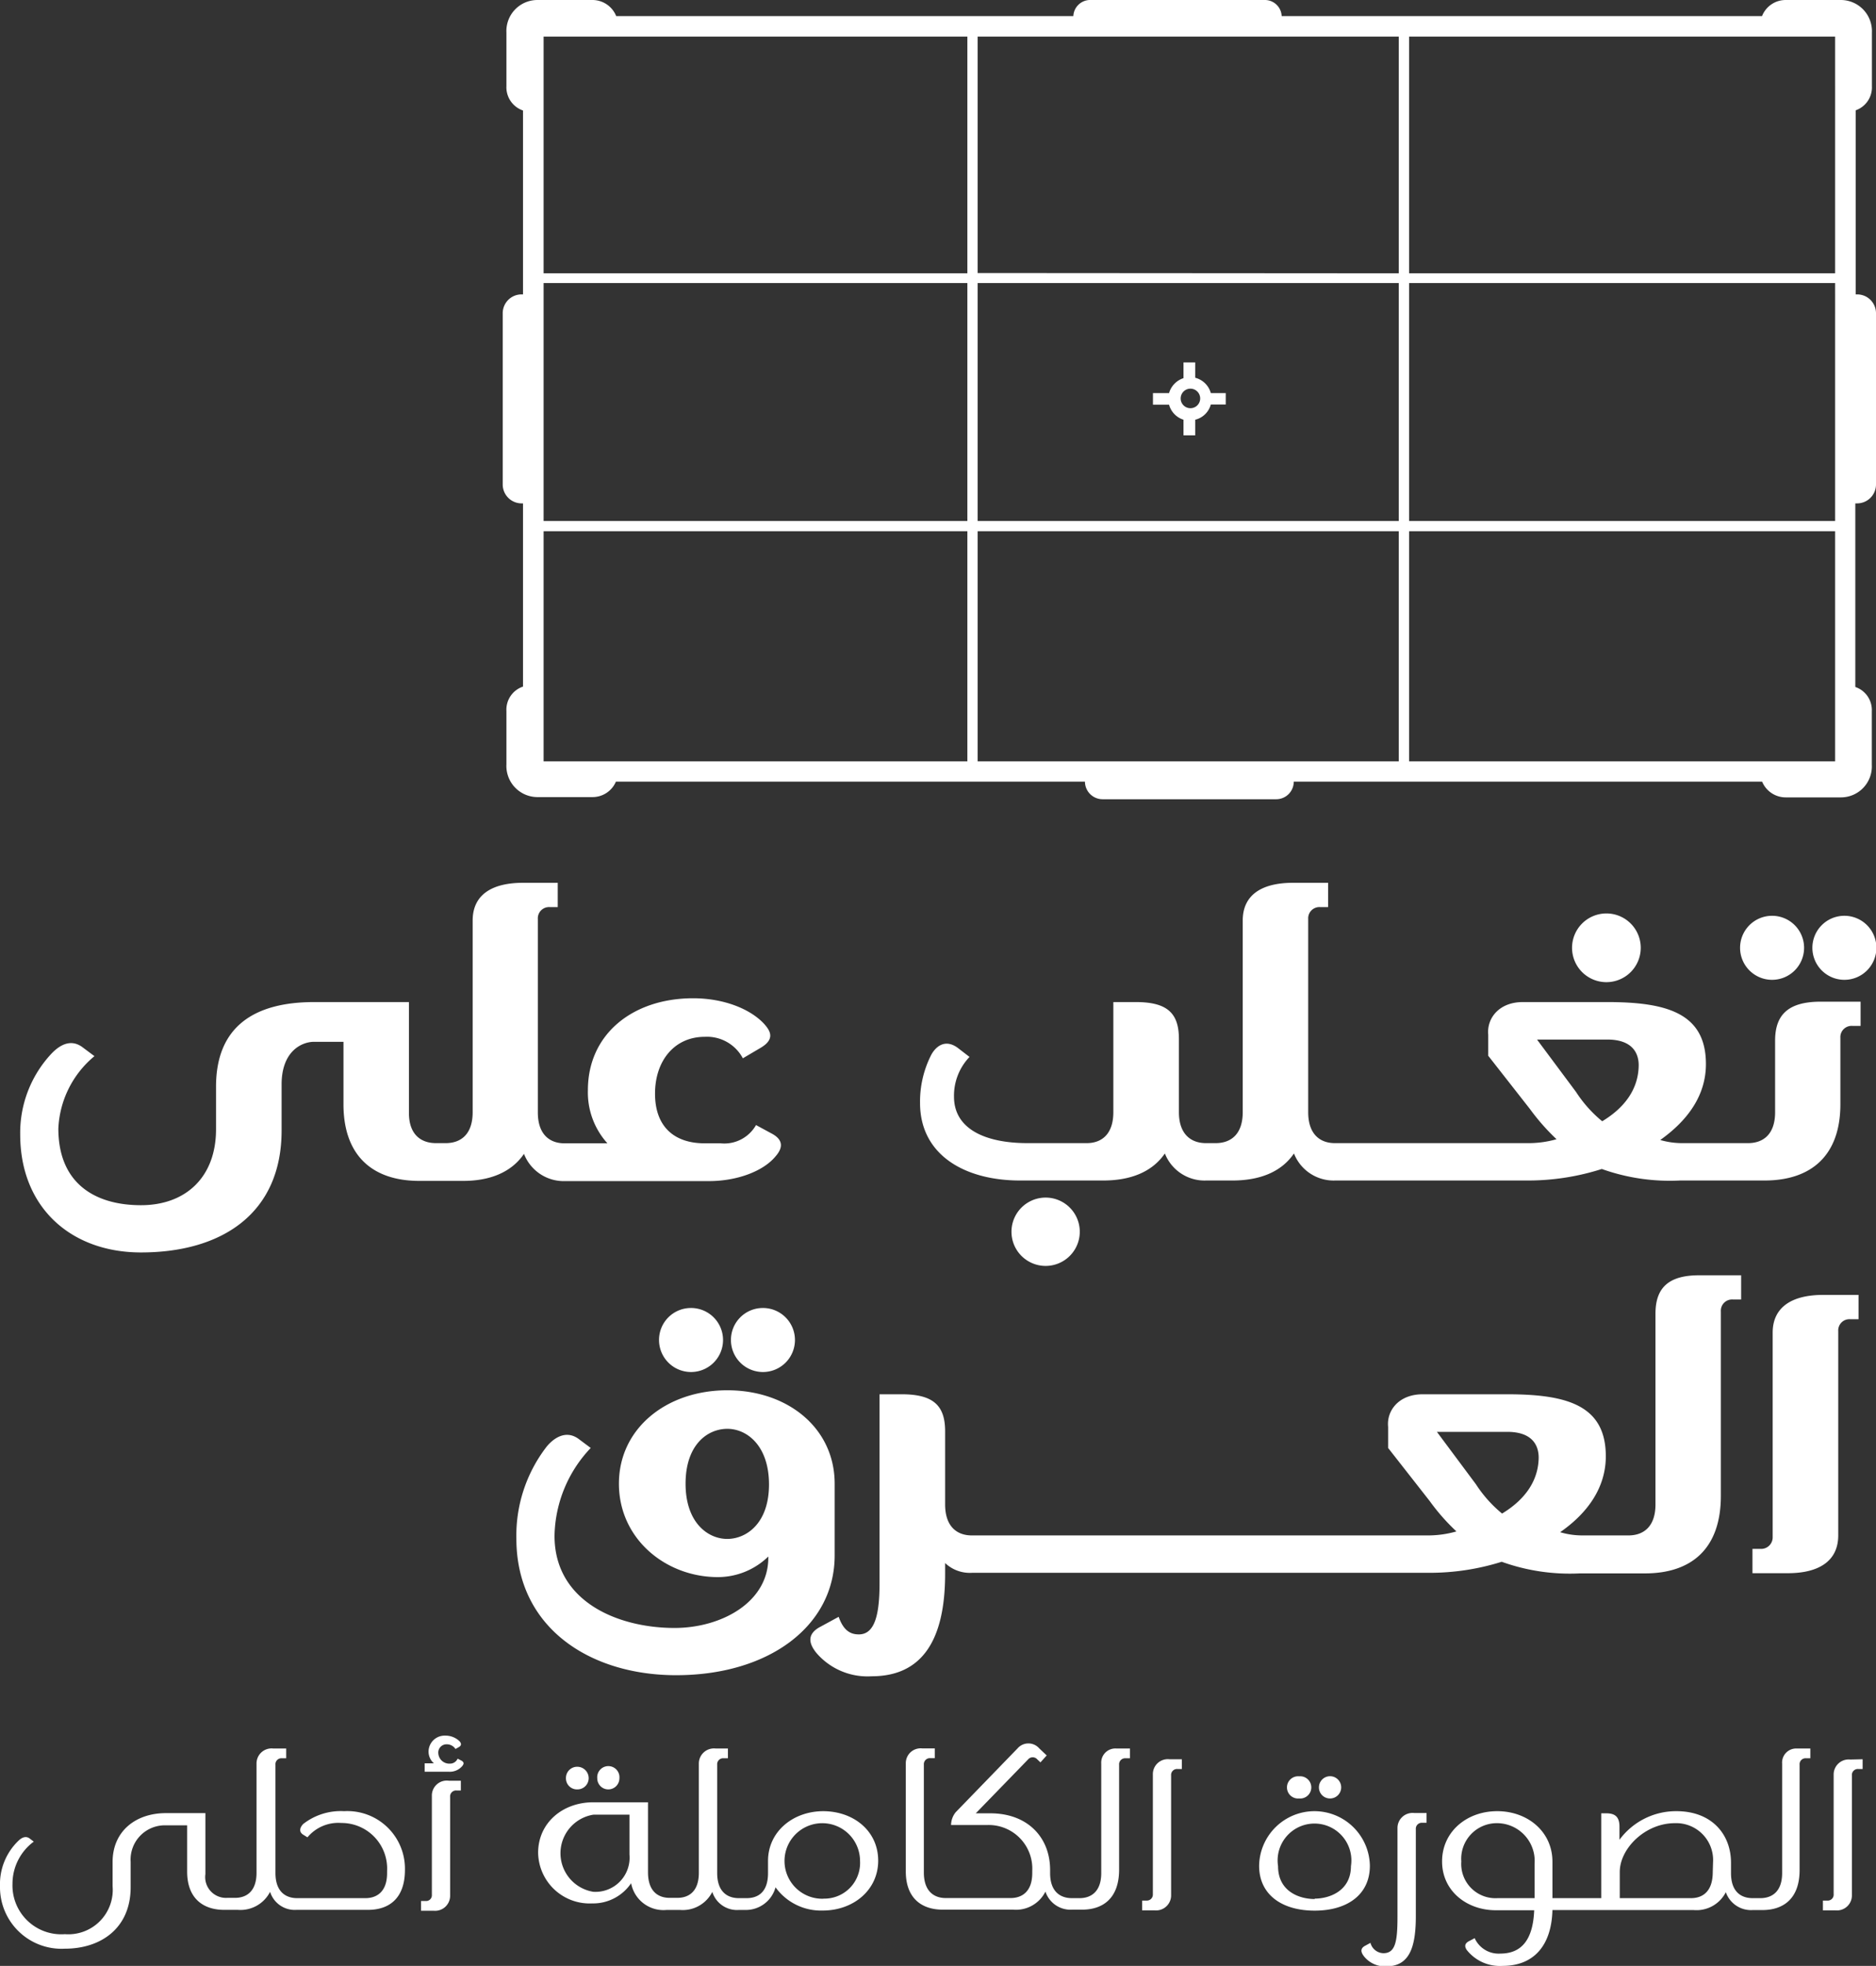
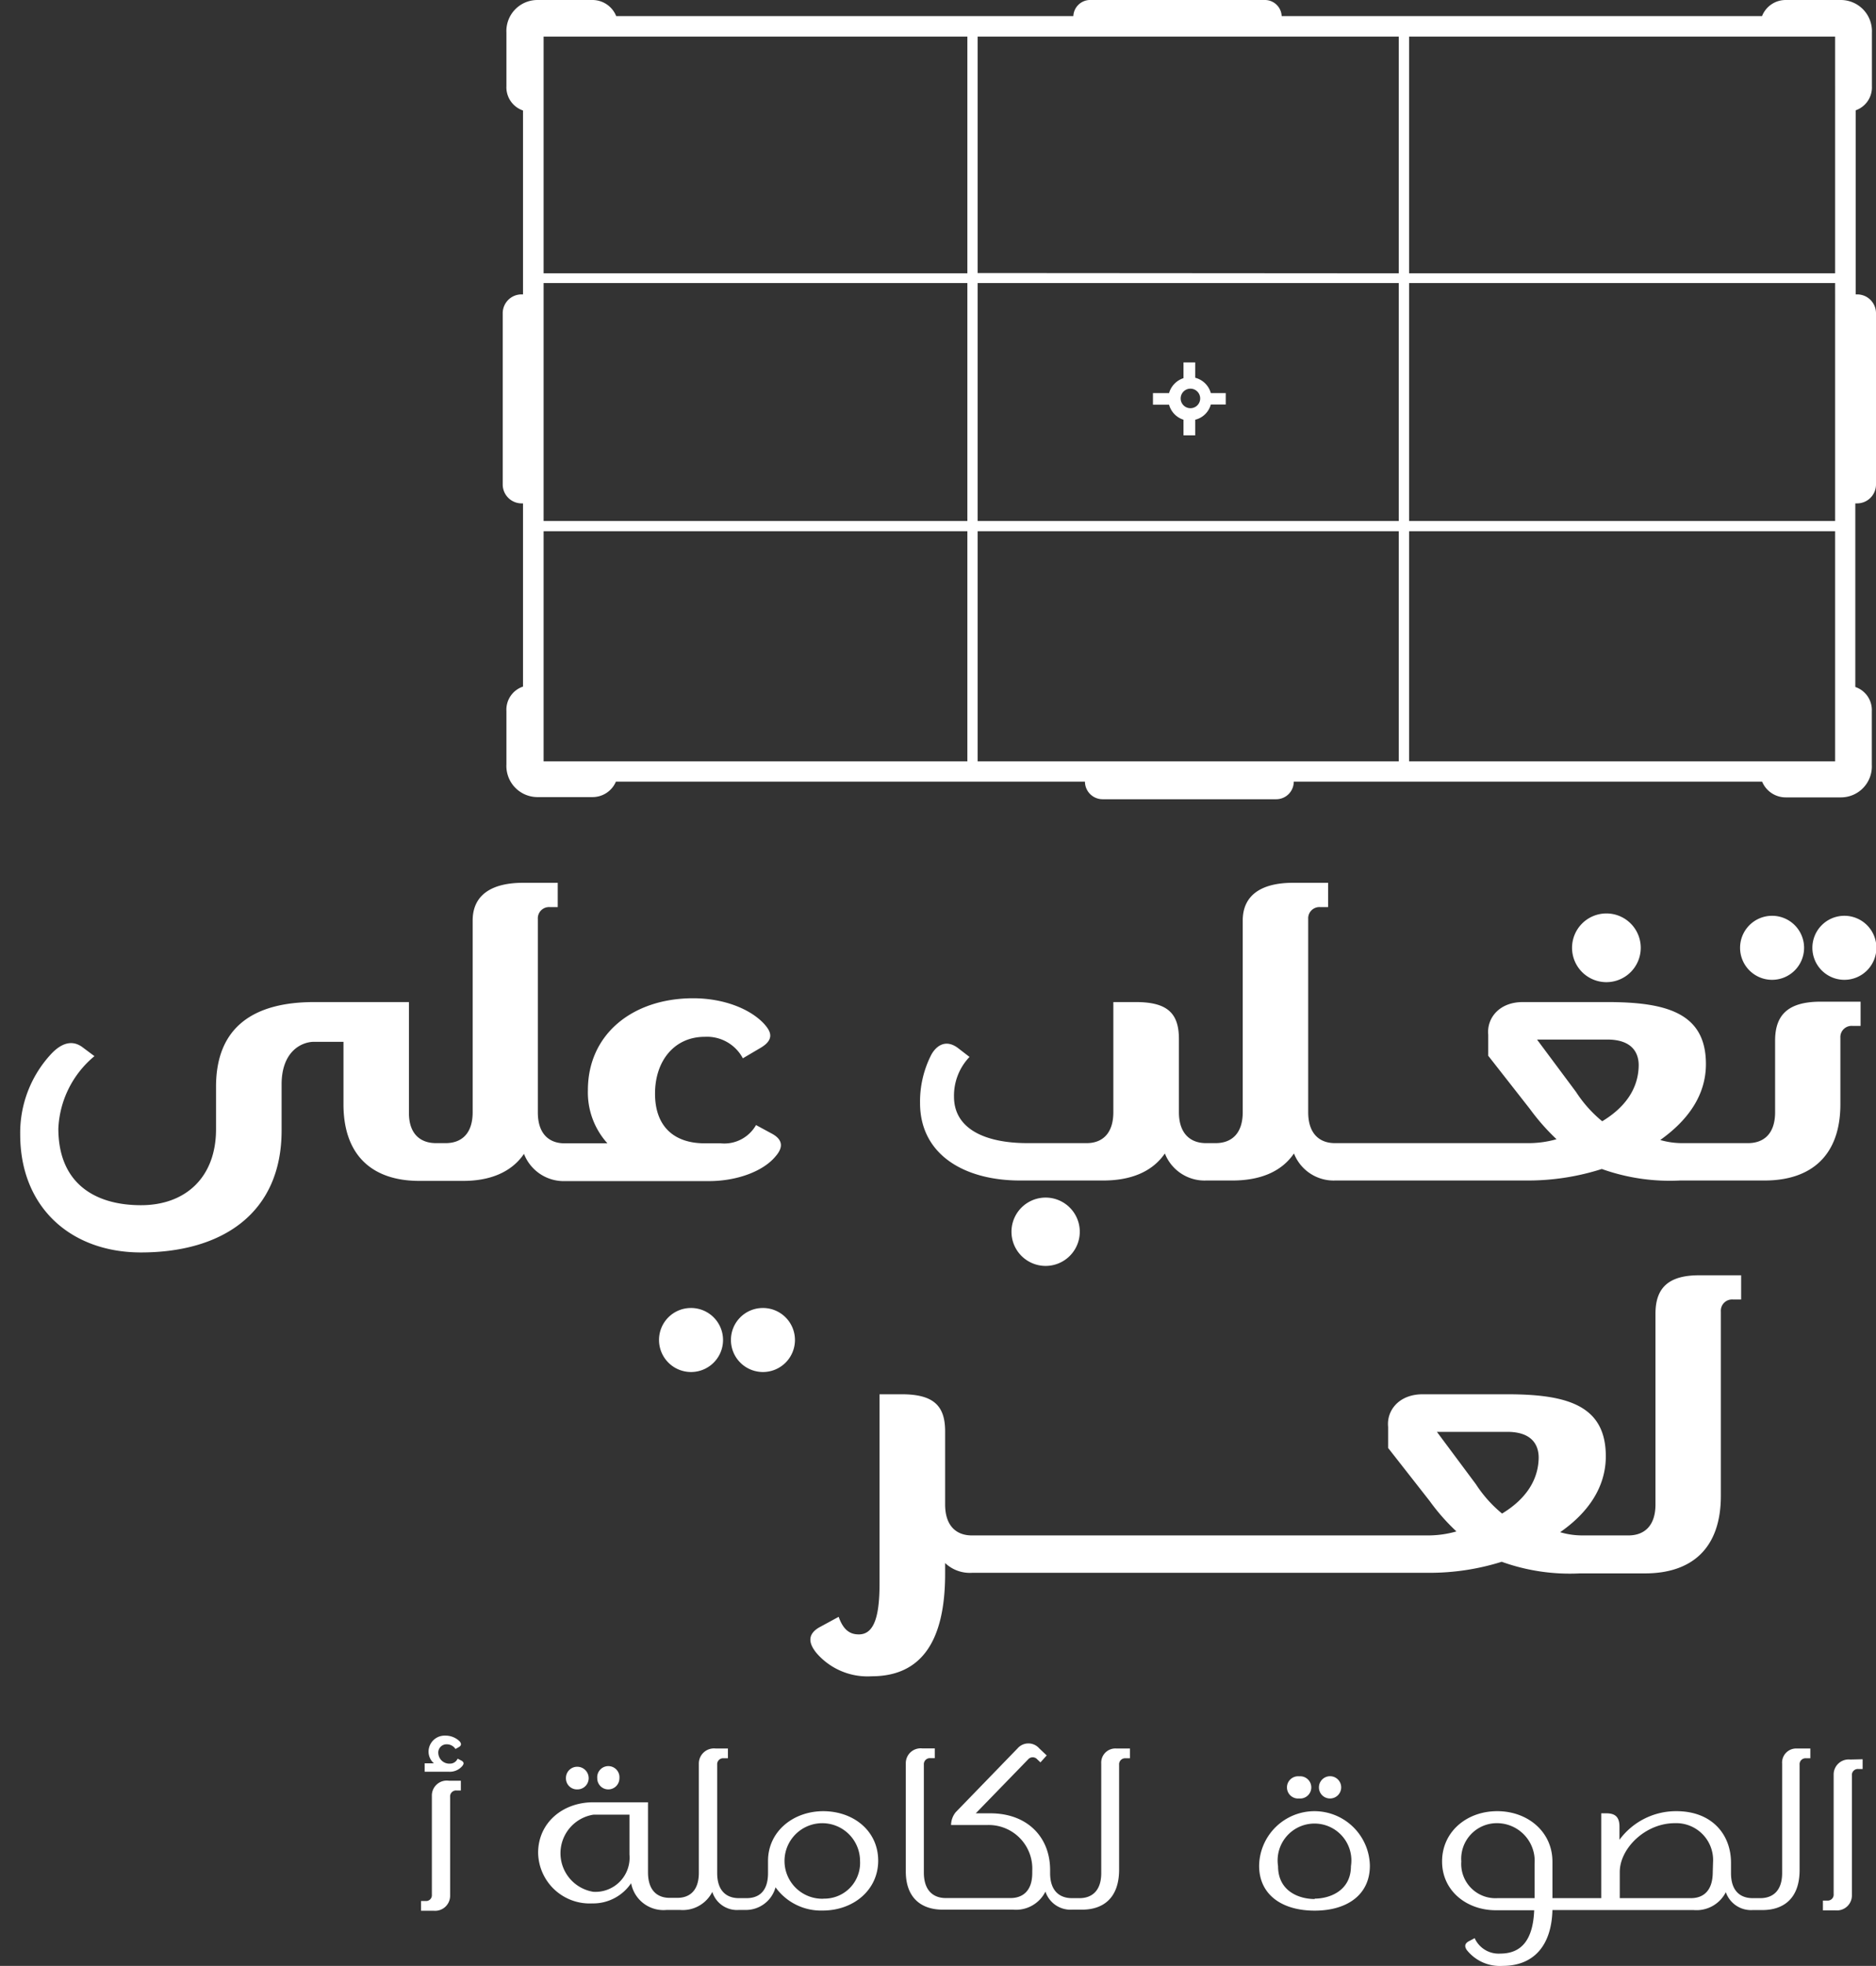
<svg xmlns="http://www.w3.org/2000/svg" viewBox="0 0 192.26 201.4">
  <rect x="0" y="0" width="192.26" height="201.4" fill="#333333" stroke="none" />
  <defs>
    <style>.cls-1{fill:#fff;}</style>
  </defs>
  <title>Asset 4@3x1</title>
  <g id="Layer_2" data-name="Layer 2">
    <g id="Layer_1-2" data-name="Layer 1">
-       <path class="cls-1" d="M35.27,185.55a6.26,6.26,0,0,0-4.18,1.3c-.29.28-.55.79,0,1.12l.42.26A4.11,4.11,0,0,1,35,186.76a4.67,4.67,0,0,1,4.67,4.91v.22c0,1.94-1.08,2.57-2.22,2.57h-7c-1.14,0-2.22-.63-2.22-2.57v-11.1a.61.61,0,0,1,.66-.66h.44v-1H28a1.54,1.54,0,0,0-1.71,1.5v11.23c0,1.94-1.06,2.57-2.2,2.57h-.8A2.13,2.13,0,0,1,21.05,192v-6.25H17c-3.09,0-5.46,1.85-5.46,5v2.49a4.55,4.55,0,0,1-4.89,4.91A5,5,0,0,1,1.28,193a5.37,5.37,0,0,1,2.18-4.33l-.38-.29c-.44-.37-.9-.09-1.21.22A6.16,6.16,0,0,0,0,193.23a6.31,6.31,0,0,0,6.63,6.41c3.76,0,6.76-2.14,6.76-6.3v-2.6A3.51,3.51,0,0,1,17,187h2.18v4.74c0,2.79,1.69,3.92,3.79,3.92h1.4a3.41,3.41,0,0,0,3.31-1.85,2.64,2.64,0,0,0,2.7,1.85h7.34c2.09,0,3.78-1.11,3.78-4.1A5.9,5.9,0,0,0,35.27,185.55Z" />
      <path class="cls-1" d="M47.25,180.35l-.35-.18a.85.85,0,0,1-.79.51,1.13,1.13,0,0,1-1.19-1.06.84.84,0,0,1,.85-.92,1.06,1.06,0,0,1,.91.48L47,179c.37-.2.24-.44.11-.6a2.07,2.07,0,0,0-1.46-.59,1.65,1.65,0,0,0-1.73,1.63,1.59,1.59,0,0,0,.55,1.21h-.95v.86H46a1.68,1.68,0,0,0,1.39-.6C47.49,180.77,47.65,180.55,47.25,180.35Z" />
      <path class="cls-1" d="M44.26,184v10.13a.59.59,0,0,1-.66.62h-.45v1h1.28a1.54,1.54,0,0,0,1.7-1.5V184.09a.61.61,0,0,1,.66-.66h.44v-1H46A1.53,1.53,0,0,0,44.26,184Z" />
      <path class="cls-1" d="M62.33,183.32a1.14,1.14,0,0,0,1.15-1.14,1.14,1.14,0,1,0-2.27,0A1.13,1.13,0,0,0,62.33,183.32Z" />
      <path class="cls-1" d="M59.18,183.32a1.15,1.15,0,0,0,1.15-1.14A1.17,1.17,0,0,0,59.18,181,1.15,1.15,0,0,0,58,182.18,1.13,1.13,0,0,0,59.18,183.32Z" />
      <path class="cls-1" d="M84.39,185.55c-3.12,0-5.68,2.09-5.68,5.1v1.24c0,1.94-1,2.57-2.2,2.57h-.79c-1.15,0-2.22-.63-2.22-2.57v-11.1a.61.61,0,0,1,.66-.66h.44v-1H73.34a1.55,1.55,0,0,0-1.72,1.5v11.23c0,1.94-1.05,2.57-2.2,2.57h-.79c-1.15,0-2.2-.63-2.22-2.57v-7.22H60.79c-3.13,0-5.64,2.11-5.64,5.17A5.28,5.28,0,0,0,60.68,195a4.7,4.7,0,0,0,4-2.07,3.37,3.37,0,0,0,3.63,2.74h1.39a3.39,3.39,0,0,0,3.3-1.85,2.65,2.65,0,0,0,2.71,1.85h.77a3.15,3.15,0,0,0,3-2.32,5.74,5.74,0,0,0,4.84,2.38c3.13,0,5.68-2.09,5.68-5.11S87.52,185.57,84.39,185.55ZM64.51,190a3.5,3.5,0,0,1-3.7,3.81,4,4,0,0,1,0-7.9h3.7Zm19.88,4.52a3.87,3.87,0,1,1,3.75-3.88A3.66,3.66,0,0,1,84.39,194.51Z" />
      <path class="cls-1" d="M112.86,180.68v11.21c0,1.94-1.08,2.57-2.22,2.57h-.79c-1.15,0-2.23-.63-2.23-2.57v-.31c0-3.39-2.35-5.81-6.12-5.81H100l5.37-5.53a.62.62,0,0,1,.93,0l.33.31.64-.71-.77-.73a1.47,1.47,0,0,0-2.21,0l-6.34,6.54a2.11,2.11,0,0,0-.48,1.32h3.68a4.47,4.47,0,0,1,4.64,4.69v.22c0,1.94-1.08,2.57-2.22,2.57H96.92c-1.14,0-2.22-.63-2.24-2.57v-11.1a.62.62,0,0,1,.68-.66h.44v-1H94.52a1.52,1.52,0,0,0-1.69,1.5v11.1c0,2.81,1.69,3.92,3.78,3.92h7.23a3.37,3.37,0,0,0,3.3-1.85,2.71,2.71,0,0,0,2.75,1.85h1c2.09,0,3.8-1.11,3.8-4.1V180.79a.62.62,0,0,1,.67-.66h.44v-1h-1.39A1.45,1.45,0,0,0,112.86,180.68Z" />
-       <path class="cls-1" d="M118.15,181.76v12.29a.62.62,0,0,1-.66.66h-.44v1h1.27a1.54,1.54,0,0,0,1.7-1.5V181.89a.61.61,0,0,1,.66-.66h.44v-1h-1.28A1.53,1.53,0,0,0,118.15,181.76Z" />
      <path class="cls-1" d="M133.14,184.25a1.14,1.14,0,1,0,0-2.27,1.14,1.14,0,1,0,0,2.27Z" />
      <path class="cls-1" d="M136.29,184.25a1.14,1.14,0,1,0-1.12-1.13A1.13,1.13,0,0,0,136.29,184.25Z" />
      <path class="cls-1" d="M134.73,185.55a5.68,5.68,0,0,0-5.69,5.59c0,3,2.38,4.6,5.69,4.6s5.66-1.61,5.66-4.6A5.69,5.69,0,0,0,134.73,185.55Zm0,9c-1.59,0-3.75-.79-3.75-3.37a3.78,3.78,0,1,1,7.47,0C138.45,193.72,136.25,194.51,134.73,194.51Z" />
-       <path class="cls-1" d="M143.22,187.26v9.12c0,2.6-.24,3.72-1.45,3.72a1.41,1.41,0,0,1-1.32-1.06l-.53.29c-.64.33-.37.79-.11,1.12a2.74,2.74,0,0,0,2.23,1c2.35,0,3.06-1.83,3.06-5.15V187.4a.61.61,0,0,1,.66-.66h.44v-1h-1.26A1.54,1.54,0,0,0,143.22,187.26Z" />
      <path class="cls-1" d="M182.64,180.68v11.21c0,1.94-1.08,2.57-2.23,2.57h-.79c-1.17,0-2.22-.63-2.22-2.57v-1.06c0-2.88-1.94-5.28-5.6-5.28a7.2,7.2,0,0,0-5.83,2.93v-1.35c0-1-.46-1.36-1.34-1.36h-.53v8.69h-5v-3.74c0-3.06-2.53-5.17-5.66-5.17s-5.65,2.11-5.65,5.15,2.55,5,5.5,5h3.94c-.13,3.25-1.47,4.44-3.48,4.44a2.69,2.69,0,0,1-2.62-1.58l-.53.28c-.52.25-.52.58-.28.93A4.32,4.32,0,0,0,154,201.4c3.06,0,5-1.94,5.1-5.72h14.47a3.37,3.37,0,0,0,3.3-1.83,2.73,2.73,0,0,0,2.75,1.83h1c2.09,0,3.81-1.11,3.81-4.1V180.79a.61.61,0,0,1,.66-.66h.44v-1h-1.39A1.44,1.44,0,0,0,182.64,180.68Zm-25.37,13.78h-3.79a3.51,3.51,0,0,1-3.72-3.76,3.65,3.65,0,0,1,3.72-3.92,3.87,3.87,0,0,1,3.79,4.16Zm18.26-2.68c0,2.05-1.08,2.68-2.23,2.68H166v-2.68c0-2.4,2.6-5,5.64-5a3.78,3.78,0,0,1,3.92,4Z" />
      <path class="cls-1" d="M189.62,180.26a1.54,1.54,0,0,0-1.7,1.5v12.29a.61.61,0,0,1-.66.66h-.44v1h1.28a1.53,1.53,0,0,0,1.69-1.5V181.89a.61.61,0,0,1,.66-.66h.44v-1Z" />
      <path class="cls-1" d="M53.7,118.21A4.37,4.37,0,0,0,57.93,121H72.67c2.85,0,5.54-1,6.8-2.52.57-.65,1.06-1.59-.4-2.36l-1.59-.86a3.74,3.74,0,0,1-3.63,1.87H72.22c-3.13,0-5.09-1.71-5.09-5.09s2-5.82,5.09-5.82a4.16,4.16,0,0,1,3.91,2.2l1.8-1.06c1.54-.9,1-1.75.44-2.4-1.42-1.59-4.19-2.69-7.33-2.69-6.19,0-10.79,3.67-10.79,9.41a7.77,7.77,0,0,0,2,5.45h-4.4c-1.5,0-2.73-.89-2.73-3.17V94.15a1.15,1.15,0,0,1,1.23-1.22h.81V90.44H53.62c-3.26,0-5.18,1.26-5.18,3.87v19.63c0,2.28-1.22,3.17-2.76,3.17h-1c-1.55,0-2.77-.89-2.77-3.09V102.66H32.2c-6.11,0-10.06,2.48-10.06,8.67v4.36c0,4.93-3.13,7.78-7.69,7.78-4.73,0-8.47-2.24-8.47-7.86a10.2,10.2,0,0,1,3.7-7.41l-1.26-.94c-1.39-1-2.65.12-3.3.85a11.87,11.87,0,0,0-3.05,8.11c0,7.49,5.21,12.09,12.38,12.09,8.3,0,14.41-4,14.41-12.5v-4.72c0-3.34,2-4.36,3.34-4.36h3v6.39c0,5.3,3,7.86,7.78,7.86h4.4C50.15,121,52.39,120.13,53.7,118.21Z" />
      <path class="cls-1" d="M110.66,126.19a3.5,3.5,0,1,0-7,0,3.5,3.5,0,0,0,7,0Z" />
      <path class="cls-1" d="M164.61,100.62a3.52,3.52,0,1,0-3.5-3.5A3.52,3.52,0,0,0,164.61,100.62Z" />
      <path class="cls-1" d="M181.92,106.61v7.33c0,2.28-1.23,3.17-2.77,3.17h-6.72a8,8,0,0,1-2.28-.32c2.81-2,4.68-4.56,4.68-7.78,0-5.21-4-6.35-10.1-6.35h-8.67c-2.44,0-3.7,1.67-3.54,3.34v2.16l4.27,5.45a22.41,22.41,0,0,0,2.73,3.1,10.48,10.48,0,0,1-3,.4H136.8c-1.5,0-2.73-.89-2.73-3.17V94.15a1.15,1.15,0,0,1,1.23-1.22h.81V90.44h-3.58c-3.26,0-5.17,1.26-5.17,3.87v19.63c0,2.28-1.23,3.17-2.77,3.17h-1c-1.51,0-2.77-.89-2.77-3.17v-7.5c0-2.6-1.14-3.78-4.4-3.78h-2.32v11.28c0,2.28-1.22,3.17-2.73,3.17h-6.06c-4.36,0-7.54-1.46-7.54-4.76a5.74,5.74,0,0,1,1.59-4.07l-1.22-.94c-1.38-1-2.36,0-2.77.86A10.53,10.53,0,0,0,94.29,113c0,5.25,4.48,7.94,10.26,7.94h8.51c2.77,0,5-.85,6.32-2.77a4.37,4.37,0,0,0,4.23,2.77h2.69c2.77,0,5-.85,6.31-2.77a4.37,4.37,0,0,0,4.23,2.77h19.83a24.88,24.88,0,0,0,7.49-1.18,20.69,20.69,0,0,0,8,1.18h8.67c4.8,0,7.78-2.56,7.78-7.82v-6.8a1.15,1.15,0,0,1,1.22-1.22h.85v-2.48h-4.23C183.22,102.66,181.92,104,181.92,106.61Zm-17.72,8.26a13,13,0,0,1-2.68-3l-4-5.37h7.2c2.53,0,3.22,1.34,3.22,2.64C167.91,111.7,166.36,113.57,164.2,114.87Z" />
      <path class="cls-1" d="M189,93.82a3.28,3.28,0,1,0,3.3,3.3A3.28,3.28,0,0,0,189,93.82Z" />
      <path class="cls-1" d="M181.59,100.38a3.28,3.28,0,1,0-3.26-3.26A3.28,3.28,0,0,0,181.59,100.38Z" />
      <path class="cls-1" d="M74.91,137.3A3.28,3.28,0,1,0,78.17,134,3.27,3.27,0,0,0,74.91,137.3Z" />
      <path class="cls-1" d="M67.54,137.3A3.28,3.28,0,1,0,70.8,134,3.27,3.27,0,0,0,67.54,137.3Z" />
-       <path class="cls-1" d="M85.54,152c0-5.66-4.76-9.57-11-9.57S63.43,146.34,63.43,152s4.8,9.57,10.14,9.57a7.41,7.41,0,0,0,5.17-2.11v.12c0,4.6-4.85,7.2-9.61,7.2-5.78,0-12.3-2.68-12.3-9.44a13.39,13.39,0,0,1,3.71-9l-1.26-.94c-1.39-1-2.69.08-3.3.86a14.89,14.89,0,0,0-3.06,9.36c0,9.17,7.58,14,16.37,14,9.57,0,16.25-5.09,16.25-12.26Zm-11,5.66c-2,0-4.28-1.67-4.28-5.66s2.24-5.62,4.28-5.62,4.27,1.76,4.27,5.7S76.54,157.66,74.51,157.66Z" />
      <path class="cls-1" d="M169.66,134.58v19.54c0,2.28-1.22,3.18-2.77,3.18h-4.72a8,8,0,0,1-2.28-.33c2.81-1.95,4.68-4.56,4.68-7.78,0-5.21-3.95-6.35-10.1-6.35H145.8c-2.44,0-3.71,1.67-3.54,3.34v2.16l4.27,5.45a21.29,21.29,0,0,0,2.73,3.1,10.53,10.53,0,0,1-3,.41H99.59c-1.51,0-2.73-.9-2.73-3.18v-7.49c0-2.61-1.18-3.79-4.44-3.79H90.14v19.34c0,3.14-.45,5.26-2.12,5.26-.81,0-1.55-.33-2.07-1.8l-1.84,1c-1.67.86-1,2-.45,2.69a6.9,6.9,0,0,0,5.67,2.4c5.17,0,7.53-3.7,7.53-10.5v-1.1a3.68,3.68,0,0,0,2.77,1h46.78A24.64,24.64,0,0,0,153.9,160a20.65,20.65,0,0,0,8,1.19h6.68c4.81,0,7.78-2.57,7.78-7.94v-18.9a1.15,1.15,0,0,1,1.22-1.22h.86v-2.48h-4.24C171,130.63,169.66,131.93,169.66,134.58Zm-15.72,20.48a13,13,0,0,1-2.68-3l-4-5.37h7.21c2.53,0,3.22,1.34,3.22,2.65C157.65,151.88,156.1,153.75,153.94,155.06Z" />
-       <path class="cls-1" d="M181.67,136.53l0,20.93a1.18,1.18,0,0,1-1.22,1.22h-.85v2.49h3.62c3.22,0,5.17-1.27,5.17-3.87l0-20.93a1.15,1.15,0,0,1,1.22-1.22h.86v-2.49h-3.63C183.63,132.66,181.67,133.92,181.67,136.53Z" />
      <path class="cls-1" d="M190.33,51.57a1.94,1.94,0,0,0,1.93-1.93V32.08a1.93,1.93,0,0,0-1.93-1.92h-.15V11.3a2.49,2.49,0,0,0,1.66-2.48V3.34A3.19,3.19,0,0,0,188.68,0H183a2.6,2.6,0,0,0-2.42,1.65H131.35A1.72,1.72,0,0,0,129.64,0h-18A1.73,1.73,0,0,0,110,1.65H63.15A2.62,2.62,0,0,0,60.73,0H55.05A3.18,3.18,0,0,0,51.9,3.34V8.82a2.51,2.51,0,0,0,1.7,2.5V30.16h-.15a1.93,1.93,0,0,0-1.93,1.92V49.64a1.94,1.94,0,0,0,1.93,1.93h.15V70.34a2.49,2.49,0,0,0-1.7,2.5v5.47a3.19,3.19,0,0,0,3.15,3.35h5.68a2.6,2.6,0,0,0,2.39-1.58h48.07v0a1.81,1.81,0,0,0,1.8,1.8h17.8a1.8,1.8,0,0,0,1.8-1.8v0h48a2.62,2.62,0,0,0,2.42,1.61h5.67a3.17,3.17,0,0,0,3.15-3.34V72.88a2.49,2.49,0,0,0-1.69-2.5V51.57ZM188.07,78H144.41V54.42h43.66Zm-44.72,0H100.19V54.42h43.16ZM55.71,54.42H99.14V78H55.71Zm44.48-1.05V29h43.16V53.37Zm0-25.4V3.75h43.16V28ZM55.71,3.75H99.14V28H55.71Zm88.7,0h43.66V28H144.41ZM55.71,30.16V29H99.14V53.37H55.71V30.16ZM188.07,53.37H144.41V29h43.66V53.37Z" />
      <path class="cls-1" d="M125.62,40.27h-1.53a2.23,2.23,0,0,0-1.6-1.57V37.13h-1.2v1.61a2.27,2.27,0,0,0-1.48,1.53h-1.65v1.19h1.65A2.23,2.23,0,0,0,121.29,43V44.6h1.2V43a2.2,2.2,0,0,0,1.6-1.56h1.53ZM122,39.82a1,1,0,1,1-1,1A1,1,0,0,1,122,39.82Z" />
    </g>
  </g>
</svg>